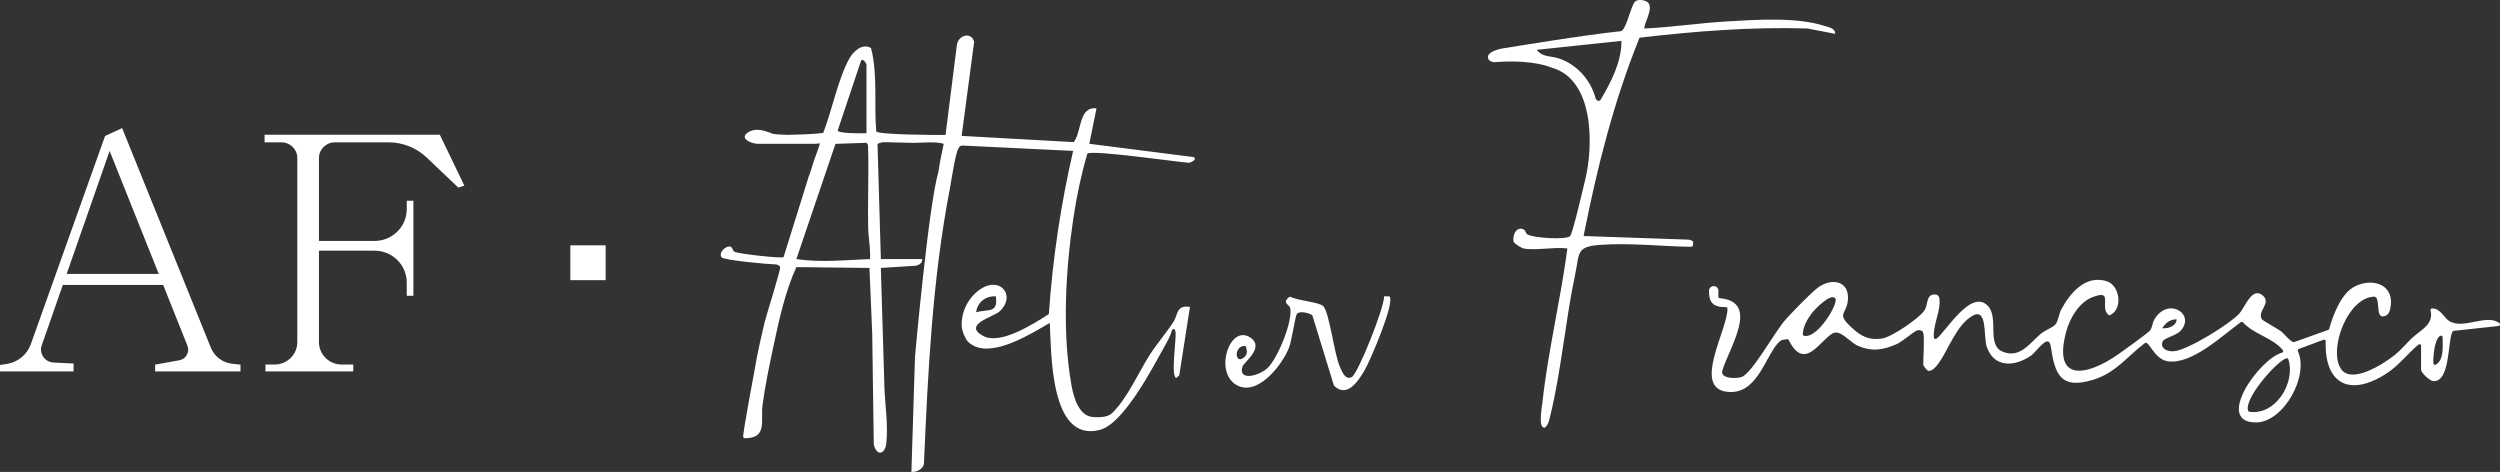
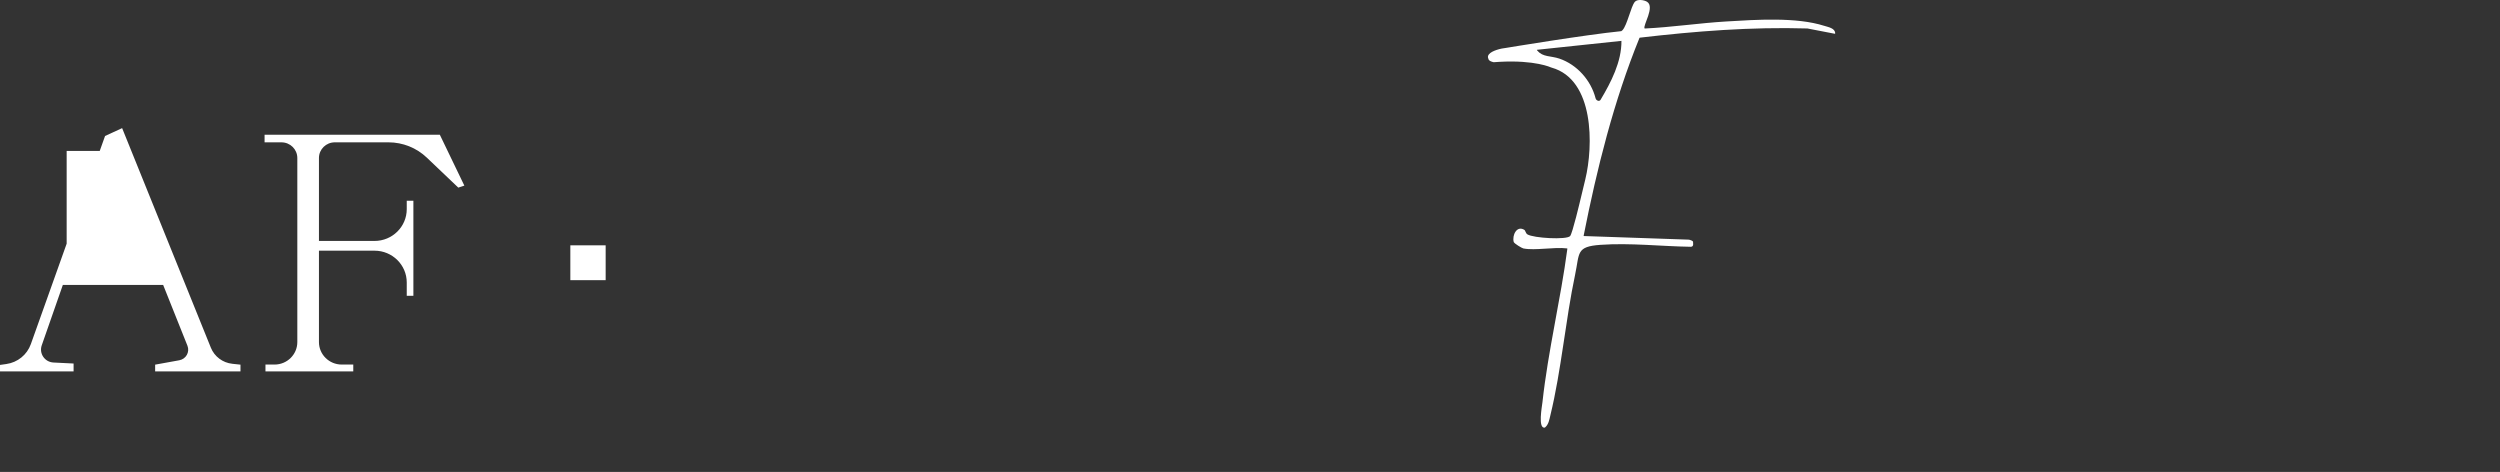
<svg xmlns="http://www.w3.org/2000/svg" width="392" height="74" viewBox="0 0 392 74" fill="none">
  <rect x="0" y="0" width="392" height="74" fill="#333333" stroke="none" />
  <g clip-path="url(#clip0_2118_153)">
-     <path d="M391.903 50.669C389.864 49.12 386.29 51.746 384.022 50.329C383.284 49.867 382.588 48.294 381.338 48.365C381.18 48.373 381.073 48.525 381.111 48.677C381.661 50.903 379.53 51.75 378.212 52.998C377.332 53.831 376.455 54.895 375.532 55.637C373.868 56.975 368.575 60.463 366.973 57.698C365.159 54.571 368.145 46.685 372.221 46.515C373.484 46.462 372.148 50.629 374.274 49.388C374.523 49.243 374.703 48.776 374.77 48.489C375.659 44.788 372.241 43.393 369.195 44.933C367.116 45.985 365.816 49.381 365.221 51.558C365.199 51.636 365.142 51.698 365.064 51.726L359.744 53.635C359.717 53.645 359.689 53.651 359.66 53.65C359.144 53.62 358.112 52.269 357.619 51.911C357.125 51.552 354.774 50.239 354.677 50.085C353.851 48.778 356.222 47.564 354.809 46.337C353.133 44.88 352.005 48.167 351.169 49.115C349.707 50.769 342.997 54.927 340.841 55.077C339.903 55.143 338.706 54.703 339.074 53.599C339.279 52.982 341.164 52.661 341.879 51.906C344.362 49.285 339.971 46.431 337.795 50.1C337.468 50.651 337.505 51.447 337.065 51.882C336.51 52.43 332.999 54.956 332.088 55.591C327.31 58.914 321.828 60.088 323.971 52.029C324.525 49.947 325.956 47.436 328.06 46.612C331.534 45.252 329.135 48.092 330.599 49.365C330.677 49.432 330.788 49.445 330.881 49.401C332.927 48.449 332.39 44.718 330.325 44.087C326.963 43.062 324.605 45.958 323.214 48.5C322.832 49.198 322.762 50.347 322.27 50.905C321.885 51.341 320.652 51.796 320.031 52.312C318.266 53.778 316.767 56.242 314.039 55.153C311.452 54.12 313.461 49.883 311.72 47.987C309.069 45.1 304.98 52.226 303.625 53.117C303.464 53.223 303.253 53.114 303.236 52.925C303.075 51.115 304.119 49.15 304.126 47.434C304.128 46.839 304.15 46.242 303.415 46.169C303.401 46.169 303.387 46.167 303.373 46.167C301.926 46.202 302.396 47.728 301.726 48.707C300.883 49.94 296.658 52.821 295.16 53.071C293.149 53.408 291.88 52.763 290.445 51.462C287.859 49.119 289.485 49.383 289.737 47.167C290.087 44.096 287.313 43.46 285.081 45.076C284 45.86 281.016 48.965 280.004 50.078C278.344 51.904 274.735 58.55 273.091 59.105C272.291 59.375 270.099 59.428 270.012 58.345C270.009 58.318 270.012 58.288 270.02 58.26C270.97 54.745 276.121 47.33 269.666 46.76C269.536 46.749 269.438 46.639 269.439 46.511L269.446 45.562C269.449 45.203 269.173 44.901 268.81 44.868L268.785 44.865C268.359 44.826 267.983 45.149 267.971 45.572C267.922 47.315 268.557 48.214 270.607 48.147C270.743 48.142 270.862 48.248 270.865 48.385C270.934 51.637 265.331 60.778 270.78 61.431C275.344 61.978 276.627 56.423 278.617 53.992C279.223 53.252 279.401 53.3 280.22 53.191C280.328 53.177 280.433 53.233 280.481 53.329C282.94 58.241 285.229 53.547 287.326 52.288C288.533 51.563 290.026 53.646 291.313 54.215C293.479 55.173 295.316 54.892 297.441 53.938C298.332 53.537 300.165 51.918 300.626 51.793C301.007 51.69 301.466 51.837 301.562 52.166C301.791 52.955 301.562 56.057 301.562 57.171C301.562 57.306 302.025 57.947 302.27 58.109C302.291 58.123 302.317 58.132 302.342 58.138C302.984 58.283 303.725 57.307 304.052 56.847C305.572 54.71 306.751 50.985 309.297 49.51C311.641 48.152 311.008 52.783 311.505 54.312C312.607 57.694 315.871 57.558 318.454 55.763C319.422 55.09 321.244 52.088 321.577 54.386C322.197 58.681 323.108 61.115 328.206 59.547C331.812 58.438 333.504 55.909 336.322 53.793C336.402 53.734 336.512 53.722 336.6 53.773C337.224 54.134 338.041 56.349 339.884 56.642C343.612 57.238 348.487 52.604 351.359 50.512C351.465 50.435 351.61 50.452 351.699 50.548C353.481 52.476 356.311 52.918 357.958 54.904C358.073 55.043 357.999 55.25 357.823 55.299C354.181 56.291 347.132 66.382 353.839 66.232C358.088 66.137 362.095 58.942 360.301 55.055C360.241 54.926 360.307 54.773 360.442 54.723L364.331 53.273C364.499 53.211 364.678 53.336 364.672 53.512C364.454 60.183 368.427 62.33 374.246 58.536C376.141 57.299 377.5 55.463 379.212 54.029C379.375 53.892 379.626 54.008 379.626 54.219V58.006C379.626 58.419 380.973 59.707 381.501 59.756C384.328 60.015 383.756 52.858 384.617 51.946C384.657 51.904 384.71 51.882 384.768 51.876L391.776 51.113C392 51.088 392.083 50.805 391.904 50.669H391.903ZM341.298 50.082C341.241 51.147 339.95 51.561 339.045 51.467C339.489 50.68 340.335 50.008 341.298 50.082ZM282.862 52.646C282.752 52.617 282.679 52.512 282.681 52.4C282.697 51.253 283.415 49.99 284.093 49.108C284.562 48.497 286.965 45.983 287.755 46.746C288.428 47.397 284.985 53.205 282.862 52.646ZM352.704 64.564C352.614 64.551 352.538 64.49 352.507 64.407C351.796 62.484 357.119 56.503 358.528 56.178C358.653 56.149 358.78 56.224 358.818 56.345C359.984 60.009 356.819 65.162 352.704 64.565V64.564ZM381.909 57.186C381.75 57.269 381.556 57.154 381.548 56.976C381.5 55.991 381.716 53.166 382.625 52.657C382.794 52.562 383.003 52.681 383.003 52.873C383.007 54.285 383.244 56.496 381.909 57.185V57.186Z" fill="white" />
-     <path d="M217.867 46.465H217.028C217.048 48.3 212.921 58.628 211.952 59.133C210.951 59.654 210.437 58.276 210.124 57.586C209.162 55.459 208.48 48.981 207.46 47.978C206.858 47.386 203.309 47.106 202.259 46.501C200.87 47.493 202.19 47.746 202.307 48.305C202.73 50.336 200.34 56.245 198.717 57.74C197.448 58.909 194.15 59.834 194.801 57.512C195.002 56.801 198.436 54.458 196 52.893C192.843 50.865 190.343 58.22 193.816 60.329C197.119 62.335 201.114 57.184 202.142 54.446C202.541 53.383 203.086 49.603 203.344 49.239C203.738 48.682 205.261 49.061 205.774 49.431L209.166 60.479C211.233 62.485 212.996 59.717 213.971 58.057C214.816 56.62 218.803 47.362 217.867 46.468V46.465ZM195.32 54.252C195.497 54.834 195.69 55.435 195.188 55.923C193.588 57.481 193.353 54.049 195.32 54.252Z" fill="white" />
    <path d="M286.065 4.057C281.673 2.646 275.329 3.09 270.71 3.364C266.456 3.616 262.178 4.264 257.914 4.47C257.896 4.47 257.878 4.464 257.868 4.449C257.577 4.002 259.53 1.081 258.26 0.28C257.794 -0.014 256.727 -0.175 256.332 0.3C255.726 1.031 255.144 3.94 254.408 4.731L254.222 4.883C254.222 4.883 254.216 4.886 254.212 4.886C248.531 5.453 236.168 7.507 236.168 7.507C235.351 7.586 233.928 7.934 233.46 8.525H233.458C233.458 8.525 233.458 8.529 233.457 8.529C233.303 8.725 233.255 8.949 233.371 9.198C233.413 9.624 234.216 9.755 234.216 9.755L235.081 9.698C240.737 9.383 243.235 10.587 243.235 10.587H243.268C243.275 10.594 243.282 10.599 243.291 10.602C249.989 12.476 249.869 22.83 248.565 28.174C248.4 28.85 248.174 29.782 247.958 30.688C247.723 31.674 246.568 36.571 246.196 37.013C245.676 37.632 240.435 37.348 239.487 36.743C239.229 36.579 239.187 36.148 239.012 36.041C237.826 35.31 237.078 36.896 237.349 37.931C237.349 37.935 237.35 37.938 237.351 37.941C237.456 38.214 238.641 38.912 238.864 38.957C240.738 39.322 243.689 38.695 245.714 38.95C245.745 38.954 245.765 38.982 245.762 39.011C244.699 47.045 242.739 54.983 241.859 63.047C241.784 63.73 241.116 67.256 242.224 67.047C242.235 67.046 242.247 67.04 242.255 67.033C242.837 66.542 242.933 65.795 243.101 65.108C244.816 58.078 245.463 50.229 246.977 43.07C247.7 39.654 247.097 38.659 250.97 38.389C255.662 38.062 260.435 38.626 265.139 38.695C265.333 38.698 265.491 38.538 265.486 38.346L265.472 37.934C265.465 37.745 264.946 37.581 264.754 37.575L248.369 37.012C248.335 37.012 248.311 36.98 248.317 36.948C250.406 26.404 253.022 15.906 257.072 5.94C257.079 5.922 257.098 5.908 257.118 5.907C265.842 4.89 274.586 4.2 283.395 4.464C283.398 4.464 283.401 4.464 283.403 4.464L287.691 5.293C287.725 5.3 287.757 5.274 287.757 5.24C287.76 4.421 286.677 4.253 286.065 4.055V4.057ZM250.967 15.649C250.888 15.781 250.729 15.844 250.58 15.802C250.386 15.748 250.234 15.598 250.185 15.406C249.46 12.602 247.294 10.139 244.51 9.19C243.19 8.741 241.897 8.966 241.089 7.959C241.075 7.941 241.052 7.937 241.034 7.941L240.981 7.81L254.243 6.408C254.269 9.694 252.613 12.892 250.969 15.649H250.967Z" fill="white" />
    <path d="M136.425 40.626C135.943 40.644 135.462 40.665 134.98 40.69C135.462 40.666 135.943 40.644 136.425 40.626Z" fill="white" />
    <path d="M130.644 40.89C130.162 40.904 129.681 40.911 129.199 40.911C129.68 40.911 130.162 40.904 130.644 40.89Z" fill="white" />
    <path d="M136.111 33.325C136.111 33.054 136.111 32.781 136.112 32.51C136.112 32.781 136.111 33.054 136.111 33.325Z" fill="white" />
-     <path d="M129.199 40.911C128.718 40.911 128.236 40.903 127.755 40.883C128.236 40.903 128.717 40.911 129.199 40.911Z" fill="white" />
    <path d="M134.258 40.726C133.776 40.751 133.294 40.778 132.813 40.801C133.295 40.778 133.777 40.751 134.258 40.726Z" fill="white" />
-     <path d="M132.811 40.803C132.088 40.839 131.366 40.871 130.643 40.892C131.364 40.872 132.088 40.839 132.811 40.803Z" fill="white" />
-     <path d="M170.492 24.105C170.982 23.428 184.488 25.39 186.411 25.526C186.756 25.494 187.791 24.981 187.155 24.629L170.805 22.547L171.932 16.987C169.088 16.681 169.663 20.592 168.366 22.282L150.785 21.308L152.747 6.538C152.239 4.831 150.135 5.588 150.021 7.181L148.26 21.155C146.928 21.193 137.746 21.116 137.395 20.62C137.027 16.285 137.661 11.725 136.574 7.525C135.222 6.736 133.815 8.026 133.172 9.186C131.394 12.387 130.45 17.371 129.075 20.853C127.25 21.05 125.441 21.108 123.61 21.143C121.804 21.101 121.242 21.009 121.07 20.951C121.048 20.929 121.024 20.91 120.996 20.899C119.797 20.451 118.459 20.003 117.286 20.762C115.811 21.715 117.877 22.548 118.815 22.548H127.833L128.555 22.48C128.552 22.531 128.54 22.594 128.522 22.669C128.385 23.216 127.463 25.483 127.181 26.631L126.864 27.549H126.847L122.867 40.312C122.578 40.562 115.923 39.809 115.229 39.503C114.858 39.339 114.867 38.783 114.562 38.685C113.799 38.442 112.59 39.672 113.156 40.351C113.543 40.814 120.436 41.438 121.632 41.458C121.901 41.468 122.26 41.643 122.323 41.895C122.428 42.333 120.179 49.329 119.882 50.577C119.665 51.485 118.707 55.534 118.327 57.977C118.325 57.983 116.374 68.339 116.537 68.524L116.701 68.711C120.398 68.768 119.253 65.976 119.555 63.604C119.935 60.61 120.663 57.175 121.296 54.198C122.165 50.119 123.139 45.658 124.866 41.885H125.13L136.329 42.012L136.763 52.252L137.009 69.668C137.427 71.549 138.785 71.343 138.98 69.424C139.277 66.488 138.754 63.419 138.67 60.521C138.488 54.348 138.288 48.183 138.117 42.014L143.575 41.667C143.575 41.667 144.689 41.501 144.6 40.625H138.118L137.594 22.588C138.194 22.171 139.052 22.306 139.775 22.318L142.44 22.382C142.653 22.396 142.881 22.4 143.122 22.399C144.679 22.392 146.719 22.153 147.98 22.549C147.655 23.981 147.359 25.446 147.152 26.901C145.583 32.24 143.473 55.919 143.473 55.919L142.908 73.994C143.712 74.046 144.708 73.597 144.873 72.738C145.497 58.344 146.192 43.888 148.913 29.726C149.168 28.402 149.766 24.137 150.278 23.287C150.45 23 150.553 22.825 150.935 22.822L168.269 23.661C166.334 32.066 165.046 40.632 164.463 49.242C162.131 50.737 156.913 54.119 154.2 52.696C150.804 50.914 155.833 49.669 156.728 48.839C159.366 46.398 156.881 43.36 153.908 45.222C151.901 46.48 150.678 48.831 150.799 51.189C150.799 51.189 150.888 52.149 151.344 52.875C151.527 53.397 151.944 53.852 152.665 54.215C156.023 55.907 161.706 52.309 164.603 50.635C164.877 55.224 164.582 69.444 172.447 67.409C176.242 66.427 180.787 57.542 182.69 54.159C183.114 53.407 183.557 52.587 183.773 51.748C184.182 51.353 184.282 51.773 184.333 52.159C184.459 53.141 183.526 59.249 184.474 59.249L184.908 58.85L186.586 48.131C184.437 47.757 184.744 49.304 184.005 50.453C182.893 52.182 181.417 53.863 180.266 55.663C178.493 58.441 176.706 62.592 174.315 64.825C173.529 65.558 171.853 65.407 171.508 65.398C169.202 65.348 168.366 62.373 168.021 60.474C166.529 52.276 167.072 42.35 168.315 34.135C168.826 30.76 169.531 27.377 170.491 24.103L170.492 24.105ZM135.021 9.479C135.067 9.435 135.115 9.411 135.164 9.401C135.212 9.392 135.262 9.397 135.31 9.414C135.334 9.422 135.358 9.433 135.382 9.447C135.407 9.463 135.431 9.481 135.456 9.5C135.465 9.507 135.472 9.514 135.48 9.521C135.496 9.535 135.513 9.55 135.528 9.566C135.537 9.575 135.545 9.585 135.555 9.595C135.569 9.61 135.583 9.625 135.596 9.642C135.604 9.653 135.613 9.664 135.621 9.675C135.634 9.692 135.645 9.707 135.658 9.726C135.666 9.737 135.673 9.748 135.682 9.76C135.693 9.777 135.704 9.794 135.714 9.812C135.721 9.823 135.728 9.835 135.735 9.847C135.745 9.865 135.755 9.881 135.764 9.898C135.769 9.909 135.775 9.919 135.781 9.93C135.79 9.948 135.798 9.966 135.806 9.984C135.81 9.993 135.814 10.001 135.817 10.009C135.827 10.034 135.837 10.058 135.844 10.08C135.858 10.121 135.865 10.154 135.865 10.178V20.884C135.321 20.923 131.35 20.947 131.352 20.462L135.025 9.483L135.021 9.479ZM136.425 40.626C135.943 40.644 135.462 40.665 134.98 40.69C134.739 40.703 134.498 40.715 134.256 40.728C133.774 40.753 133.292 40.779 132.811 40.803C132.088 40.839 131.366 40.871 130.643 40.892C130.16 40.906 129.68 40.913 129.197 40.913C128.717 40.913 128.234 40.904 127.754 40.885C126.792 40.847 125.831 40.767 124.87 40.625L131.002 22.555L135.878 22.393L136.102 22.729C136.187 25.172 136.157 27.619 136.132 30.066C136.123 30.881 136.115 31.696 136.111 32.511C136.111 32.783 136.109 33.055 136.109 33.327C136.109 34.142 136.115 34.957 136.13 35.771C136.157 37.157 136.439 38.489 136.442 39.978C136.442 40.191 136.436 40.406 136.425 40.626ZM156.15 46.465C156.527 49.207 154.957 48.419 153.054 48.967C153.26 47.368 154.556 46.377 156.15 46.465Z" fill="white" />
-     <path d="M36.429 57.04C34.922 56.882 33.628 55.913 33.066 54.525L19.15 20.09L16.474 21.322L4.832 53.969C4.238 55.633 2.757 56.832 0.987 57.081L0.001 57.22V58.233H11.539V57L8.386 56.843C7.017 56.775 6.098 55.431 6.544 54.152L9.853 44.677H25.582L29.392 54.212C29.787 55.2 29.169 56.299 28.11 56.491L24.326 57.177V58.233H37.707V57.177L36.431 57.043L36.429 57.04ZM10.452 42.953L17.188 23.668L24.893 42.953H10.452Z" fill="white" />
+     <path d="M36.429 57.04C34.922 56.882 33.628 55.913 33.066 54.525L19.15 20.09L16.474 21.322L4.832 53.969C4.238 55.633 2.757 56.832 0.987 57.081L0.001 57.22V58.233H11.539V57L8.386 56.843C7.017 56.775 6.098 55.431 6.544 54.152L9.853 44.677H25.582L29.392 54.212C29.787 55.2 29.169 56.299 28.11 56.491L24.326 57.177V58.233H37.707V57.177L36.431 57.043L36.429 57.04ZM10.452 42.953L17.188 23.668H10.452Z" fill="white" />
    <path d="M68.961 21.125H41.485V22.318H44.132C45.507 22.318 46.62 23.417 46.62 24.774V53.638C46.62 55.585 45.02 57.163 43.048 57.163H41.625V58.231H55.393V57.163H53.584C51.61 57.163 50.011 55.584 50.011 53.638V39.307H58.724C61.515 39.307 63.778 41.54 63.778 44.294V46.377H64.819V31.472H63.778V32.792C63.778 35.547 61.515 37.78 58.724 37.78H50.011V24.772C50.011 23.416 51.125 22.317 52.5 22.317H60.912C63.152 22.317 65.305 23.175 66.917 24.71L71.859 29.418L72.81 29.105L68.964 21.125H68.961Z" fill="white" />
    <path d="M94.966 38.467H89.429V43.93H94.966V38.467Z" fill="white" />
  </g>
  <defs>
    <clipPath id="clip0_2118_153">
      <rect width="392" height="74" fill="white" />
    </clipPath>
  </defs>
</svg>